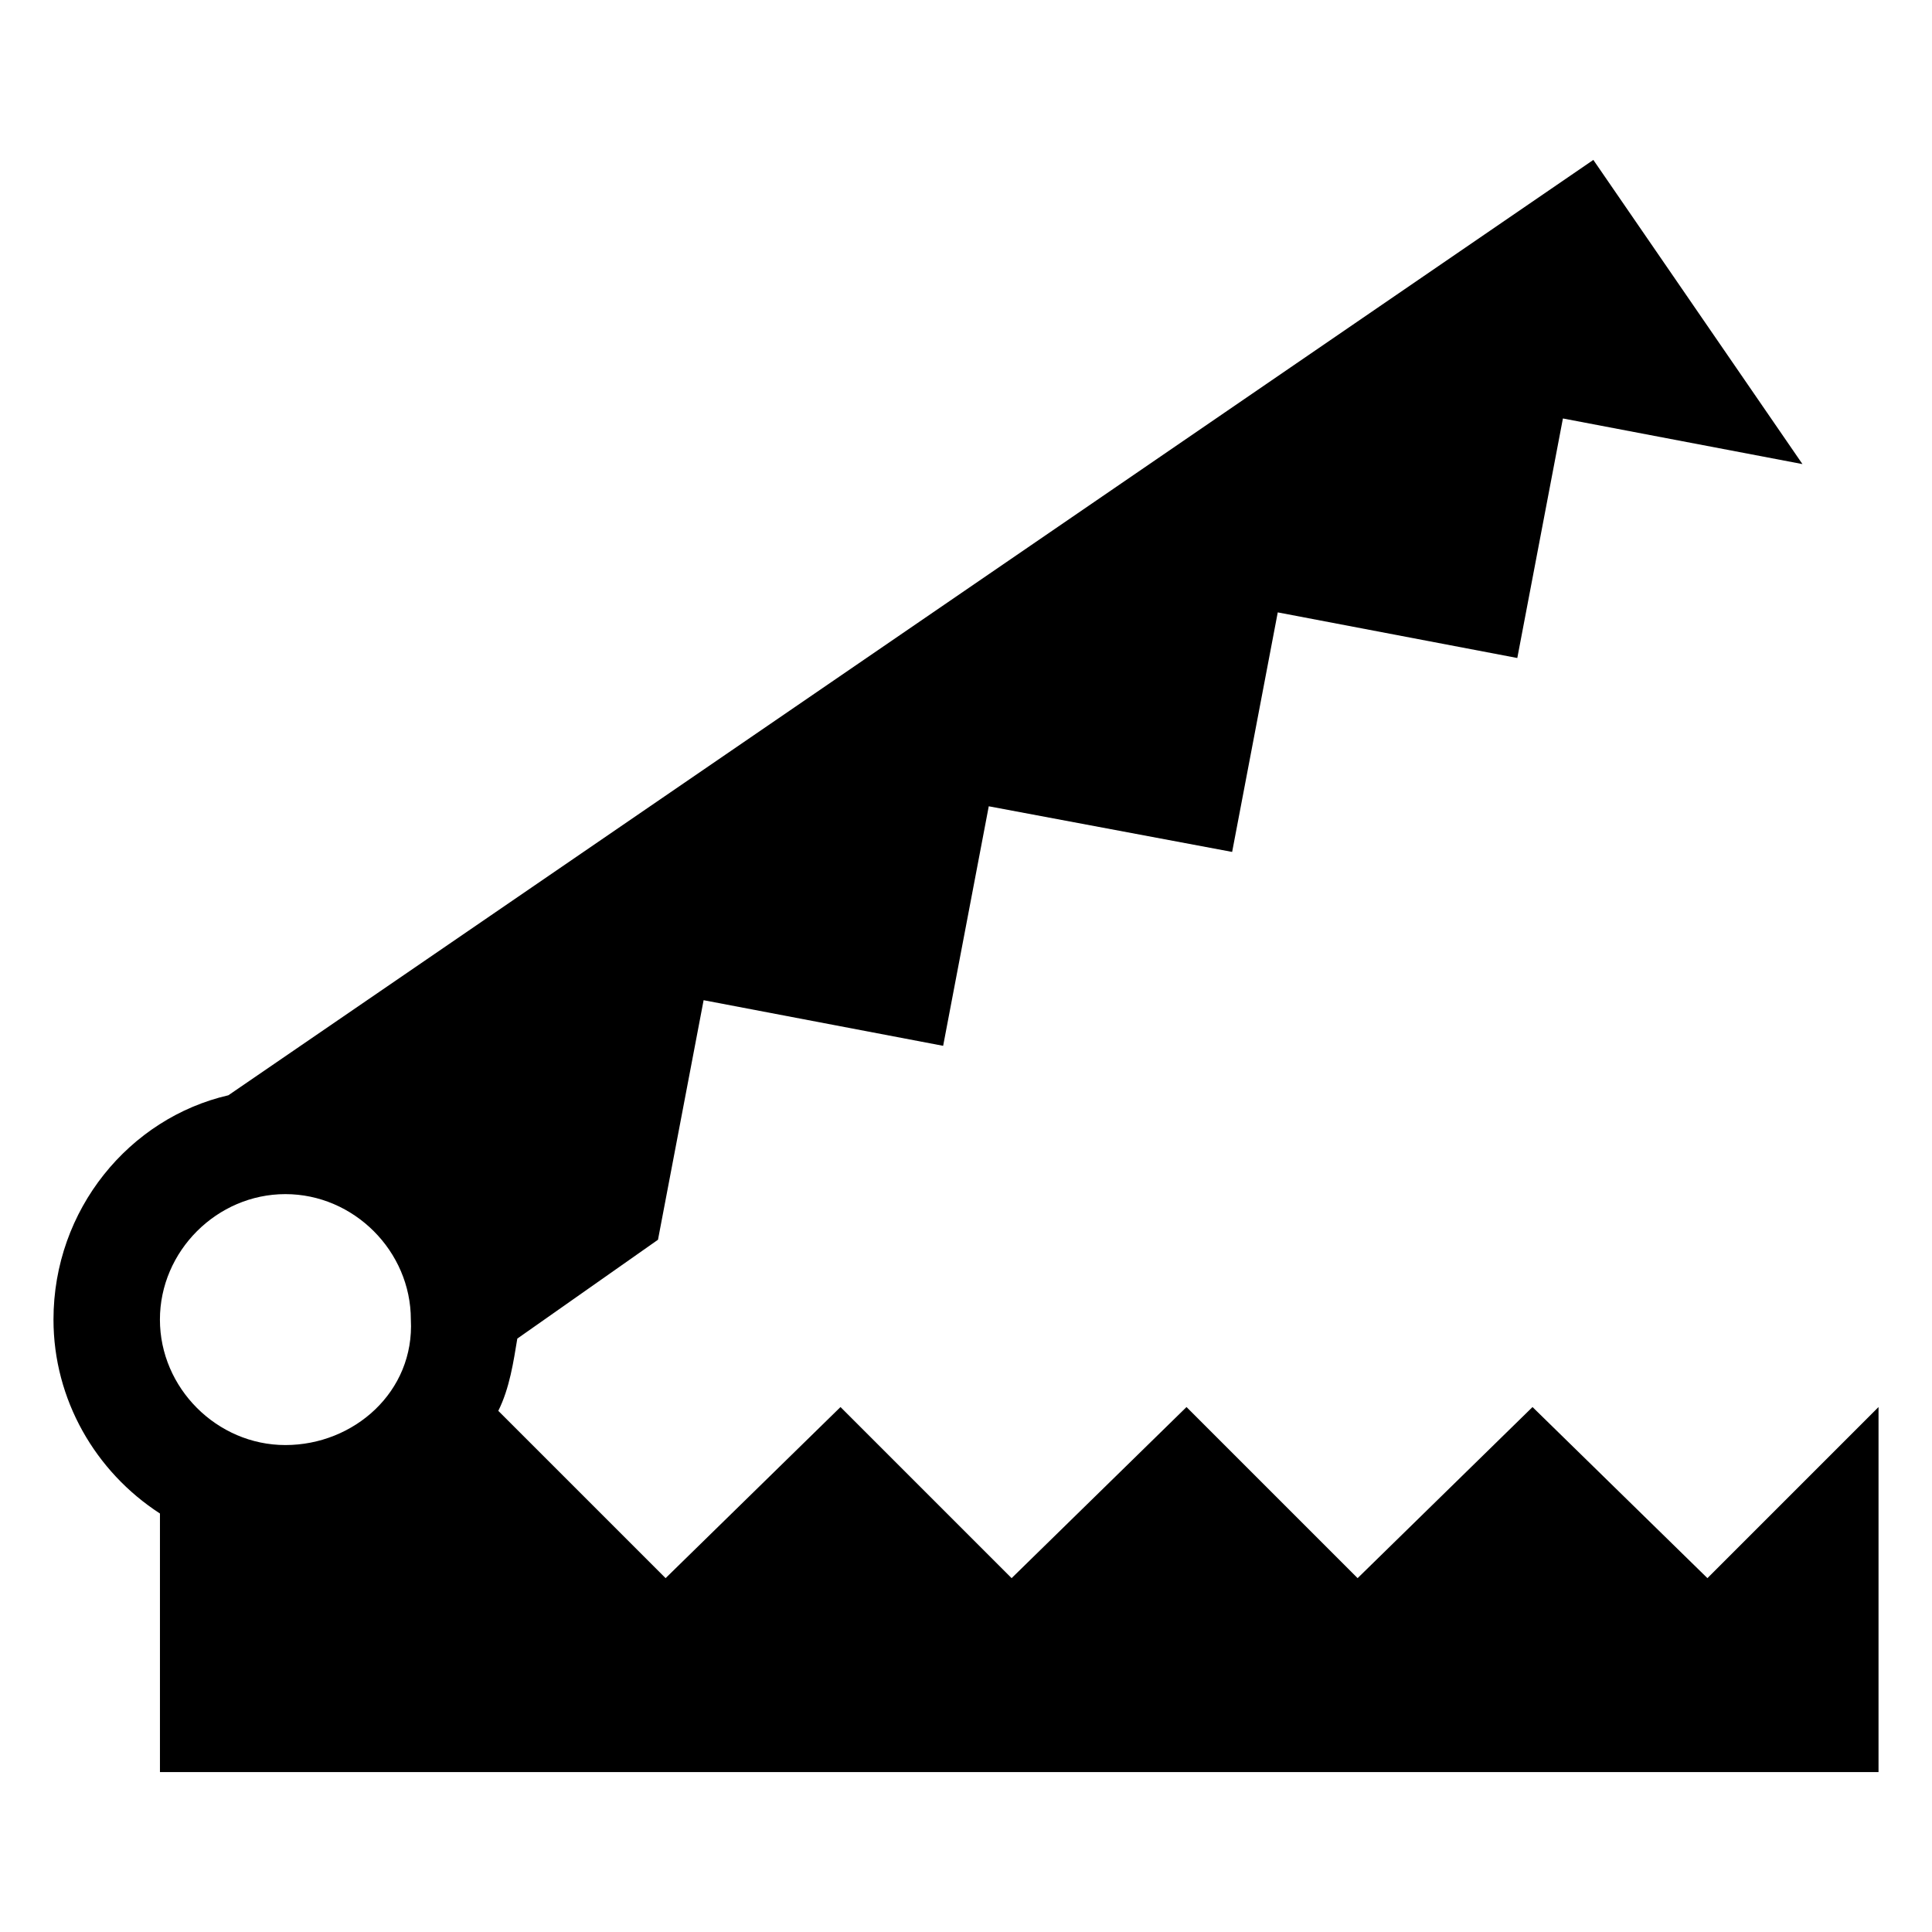
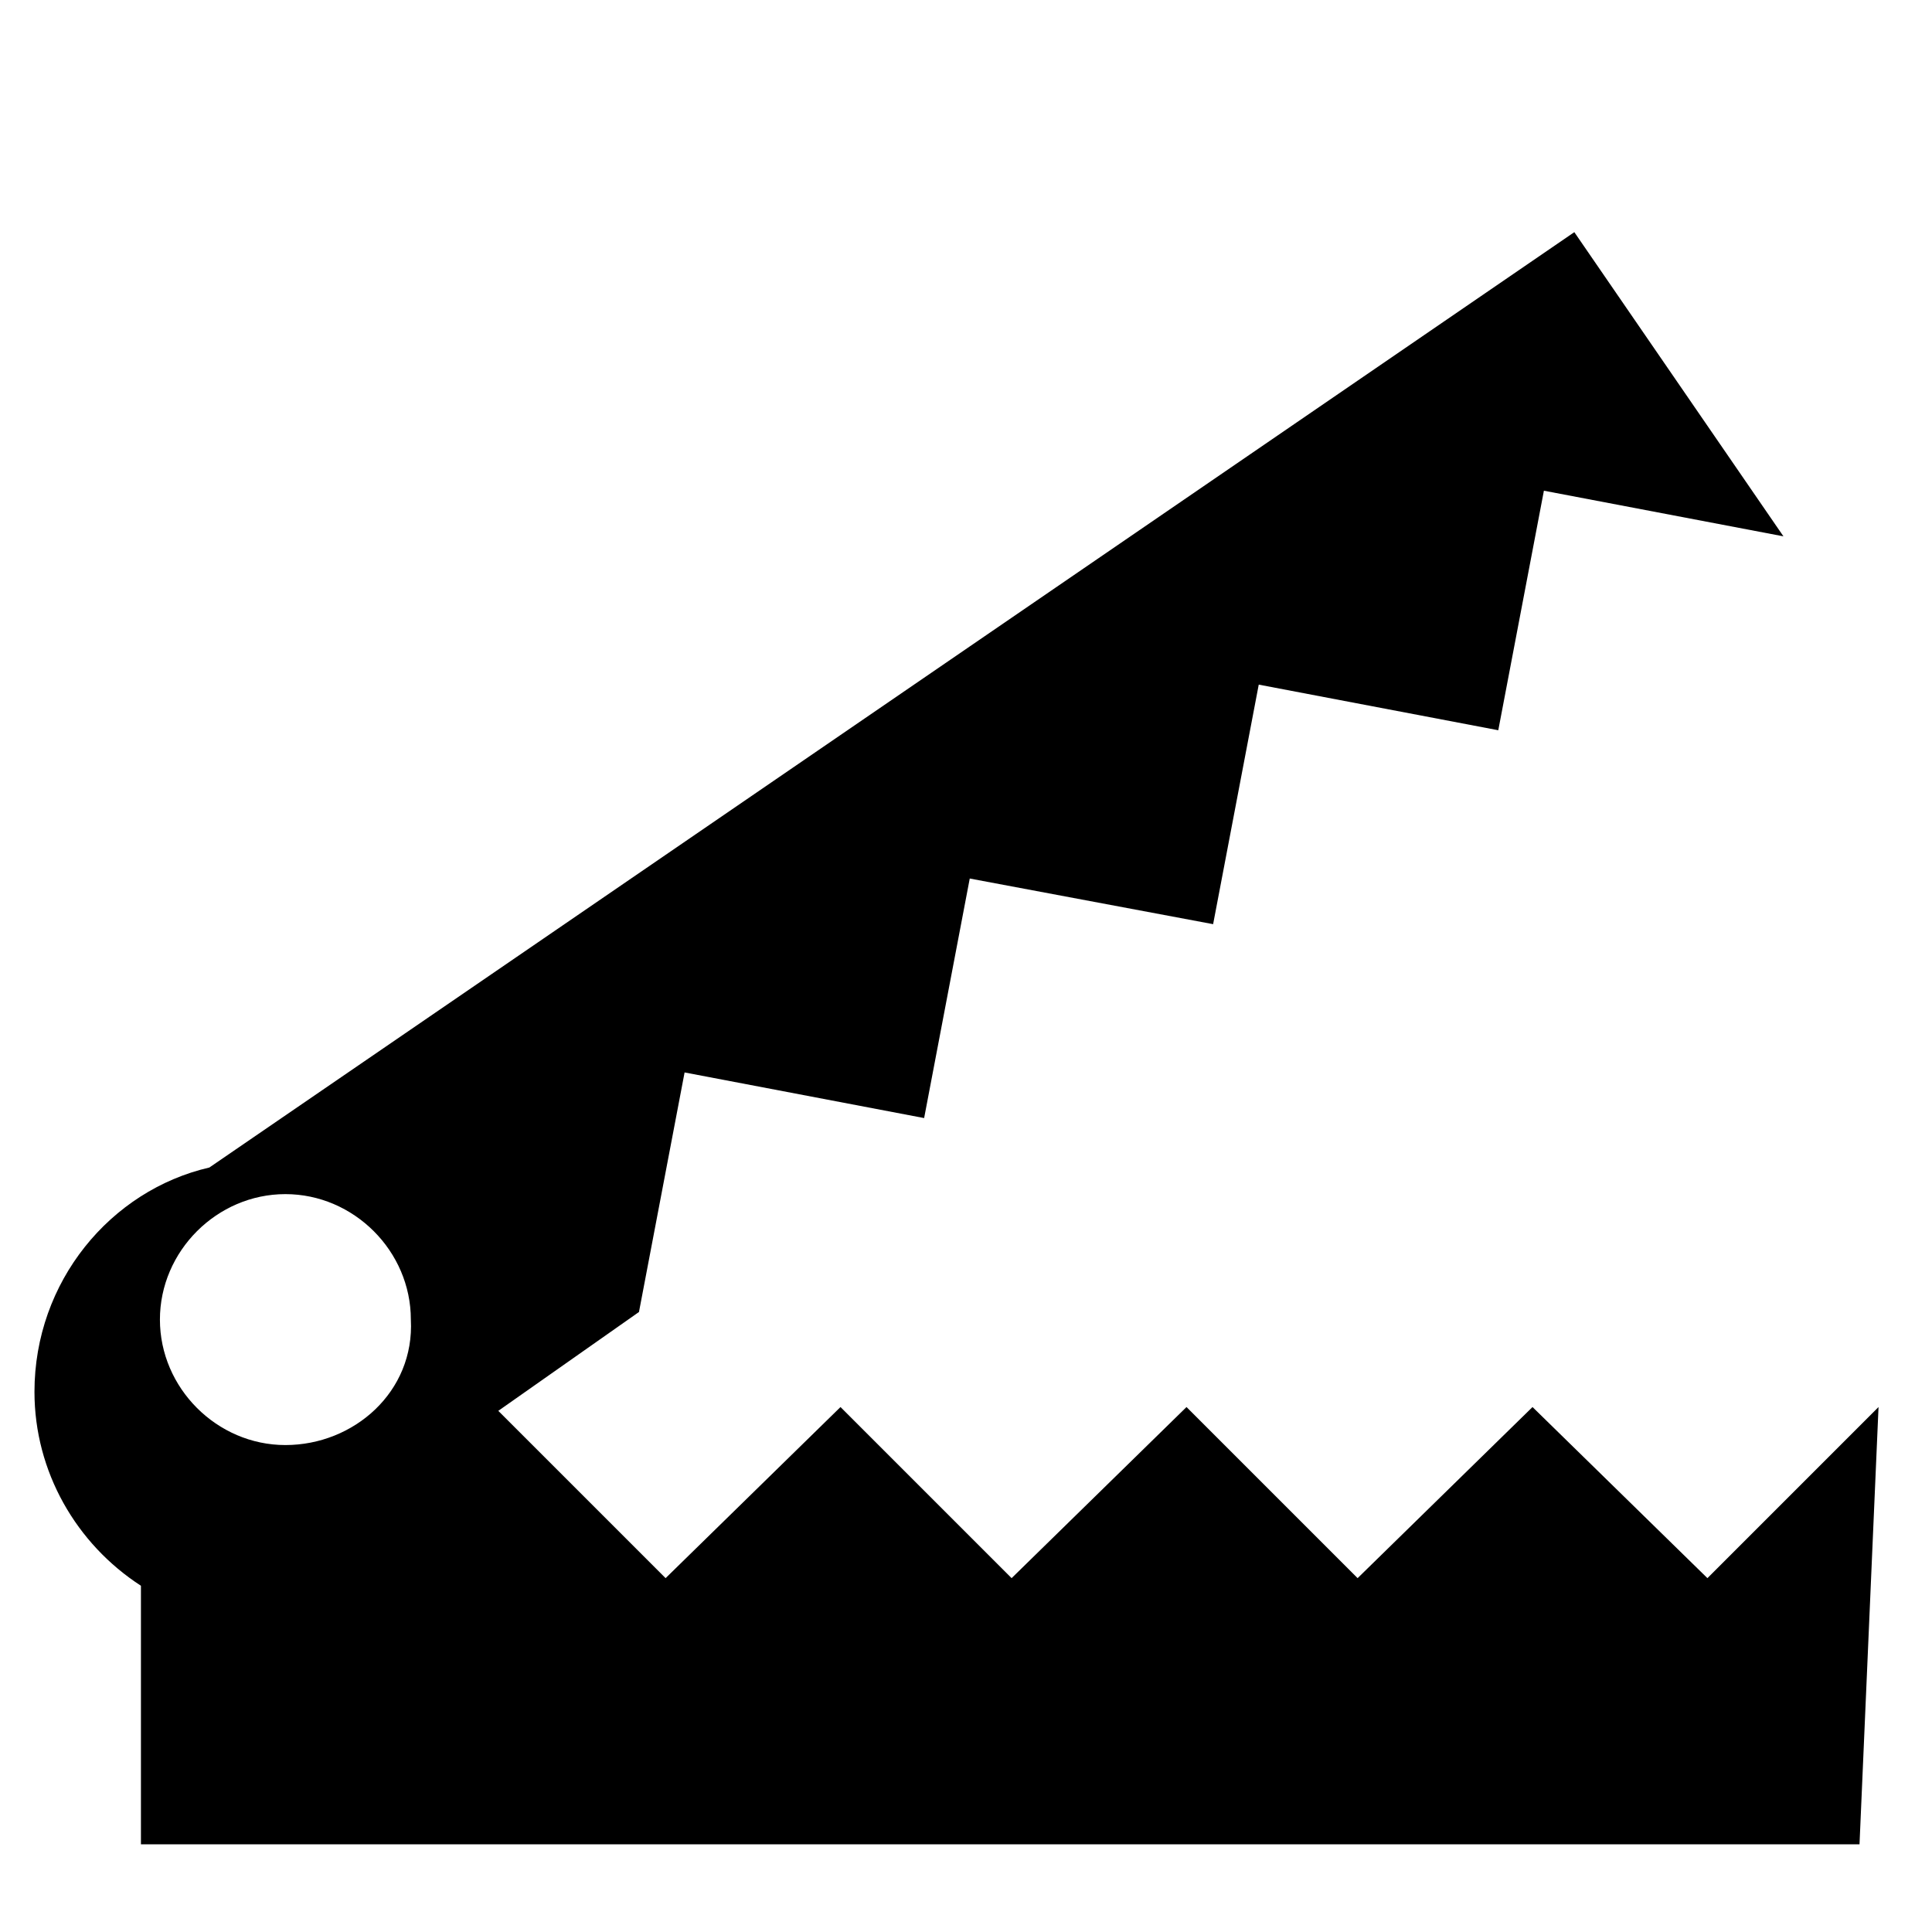
<svg xmlns="http://www.w3.org/2000/svg" fill="#000000" width="800px" height="800px" version="1.1" viewBox="144 144 512 512">
-   <path d="m641.83 516.88-45.344 45.344-46.352-45.344-46.352 45.344-45.344-45.344-46.352 45.344-45.344-45.344-46.352 45.344-44.336-44.336c3.023-6.047 4.031-13.098 5.039-19.145l37.281-26.199 12.09-63.48 63.48 12.09 12.09-63.48 64.496 12.094 12.09-63.48 63.48 12.09 12.09-63.48 63.48 12.09-55.418-80.609-361.73 247.88c-26.195 6.047-46.348 30.227-46.348 59.449 0 21.16 11.082 40.305 28.215 51.387v68.52h455.44zm-422.2 10.074c-18.137 0-33.25-15.113-33.25-33.25s15.113-33.25 33.25-33.25c18.137 0 33.25 15.113 33.25 33.25 1.012 19.145-15.109 33.25-33.25 33.25z" />
+   <path d="m641.83 516.88-45.344 45.344-46.352-45.344-46.352 45.344-45.344-45.344-46.352 45.344-45.344-45.344-46.352 45.344-44.336-44.336l37.281-26.199 12.09-63.48 63.48 12.09 12.09-63.48 64.496 12.094 12.09-63.48 63.48 12.09 12.09-63.48 63.48 12.09-55.418-80.609-361.73 247.88c-26.195 6.047-46.348 30.227-46.348 59.449 0 21.16 11.082 40.305 28.215 51.387v68.52h455.44zm-422.2 10.074c-18.137 0-33.25-15.113-33.25-33.25s15.113-33.25 33.25-33.25c18.137 0 33.25 15.113 33.25 33.25 1.012 19.145-15.109 33.25-33.25 33.25z" />
</svg>